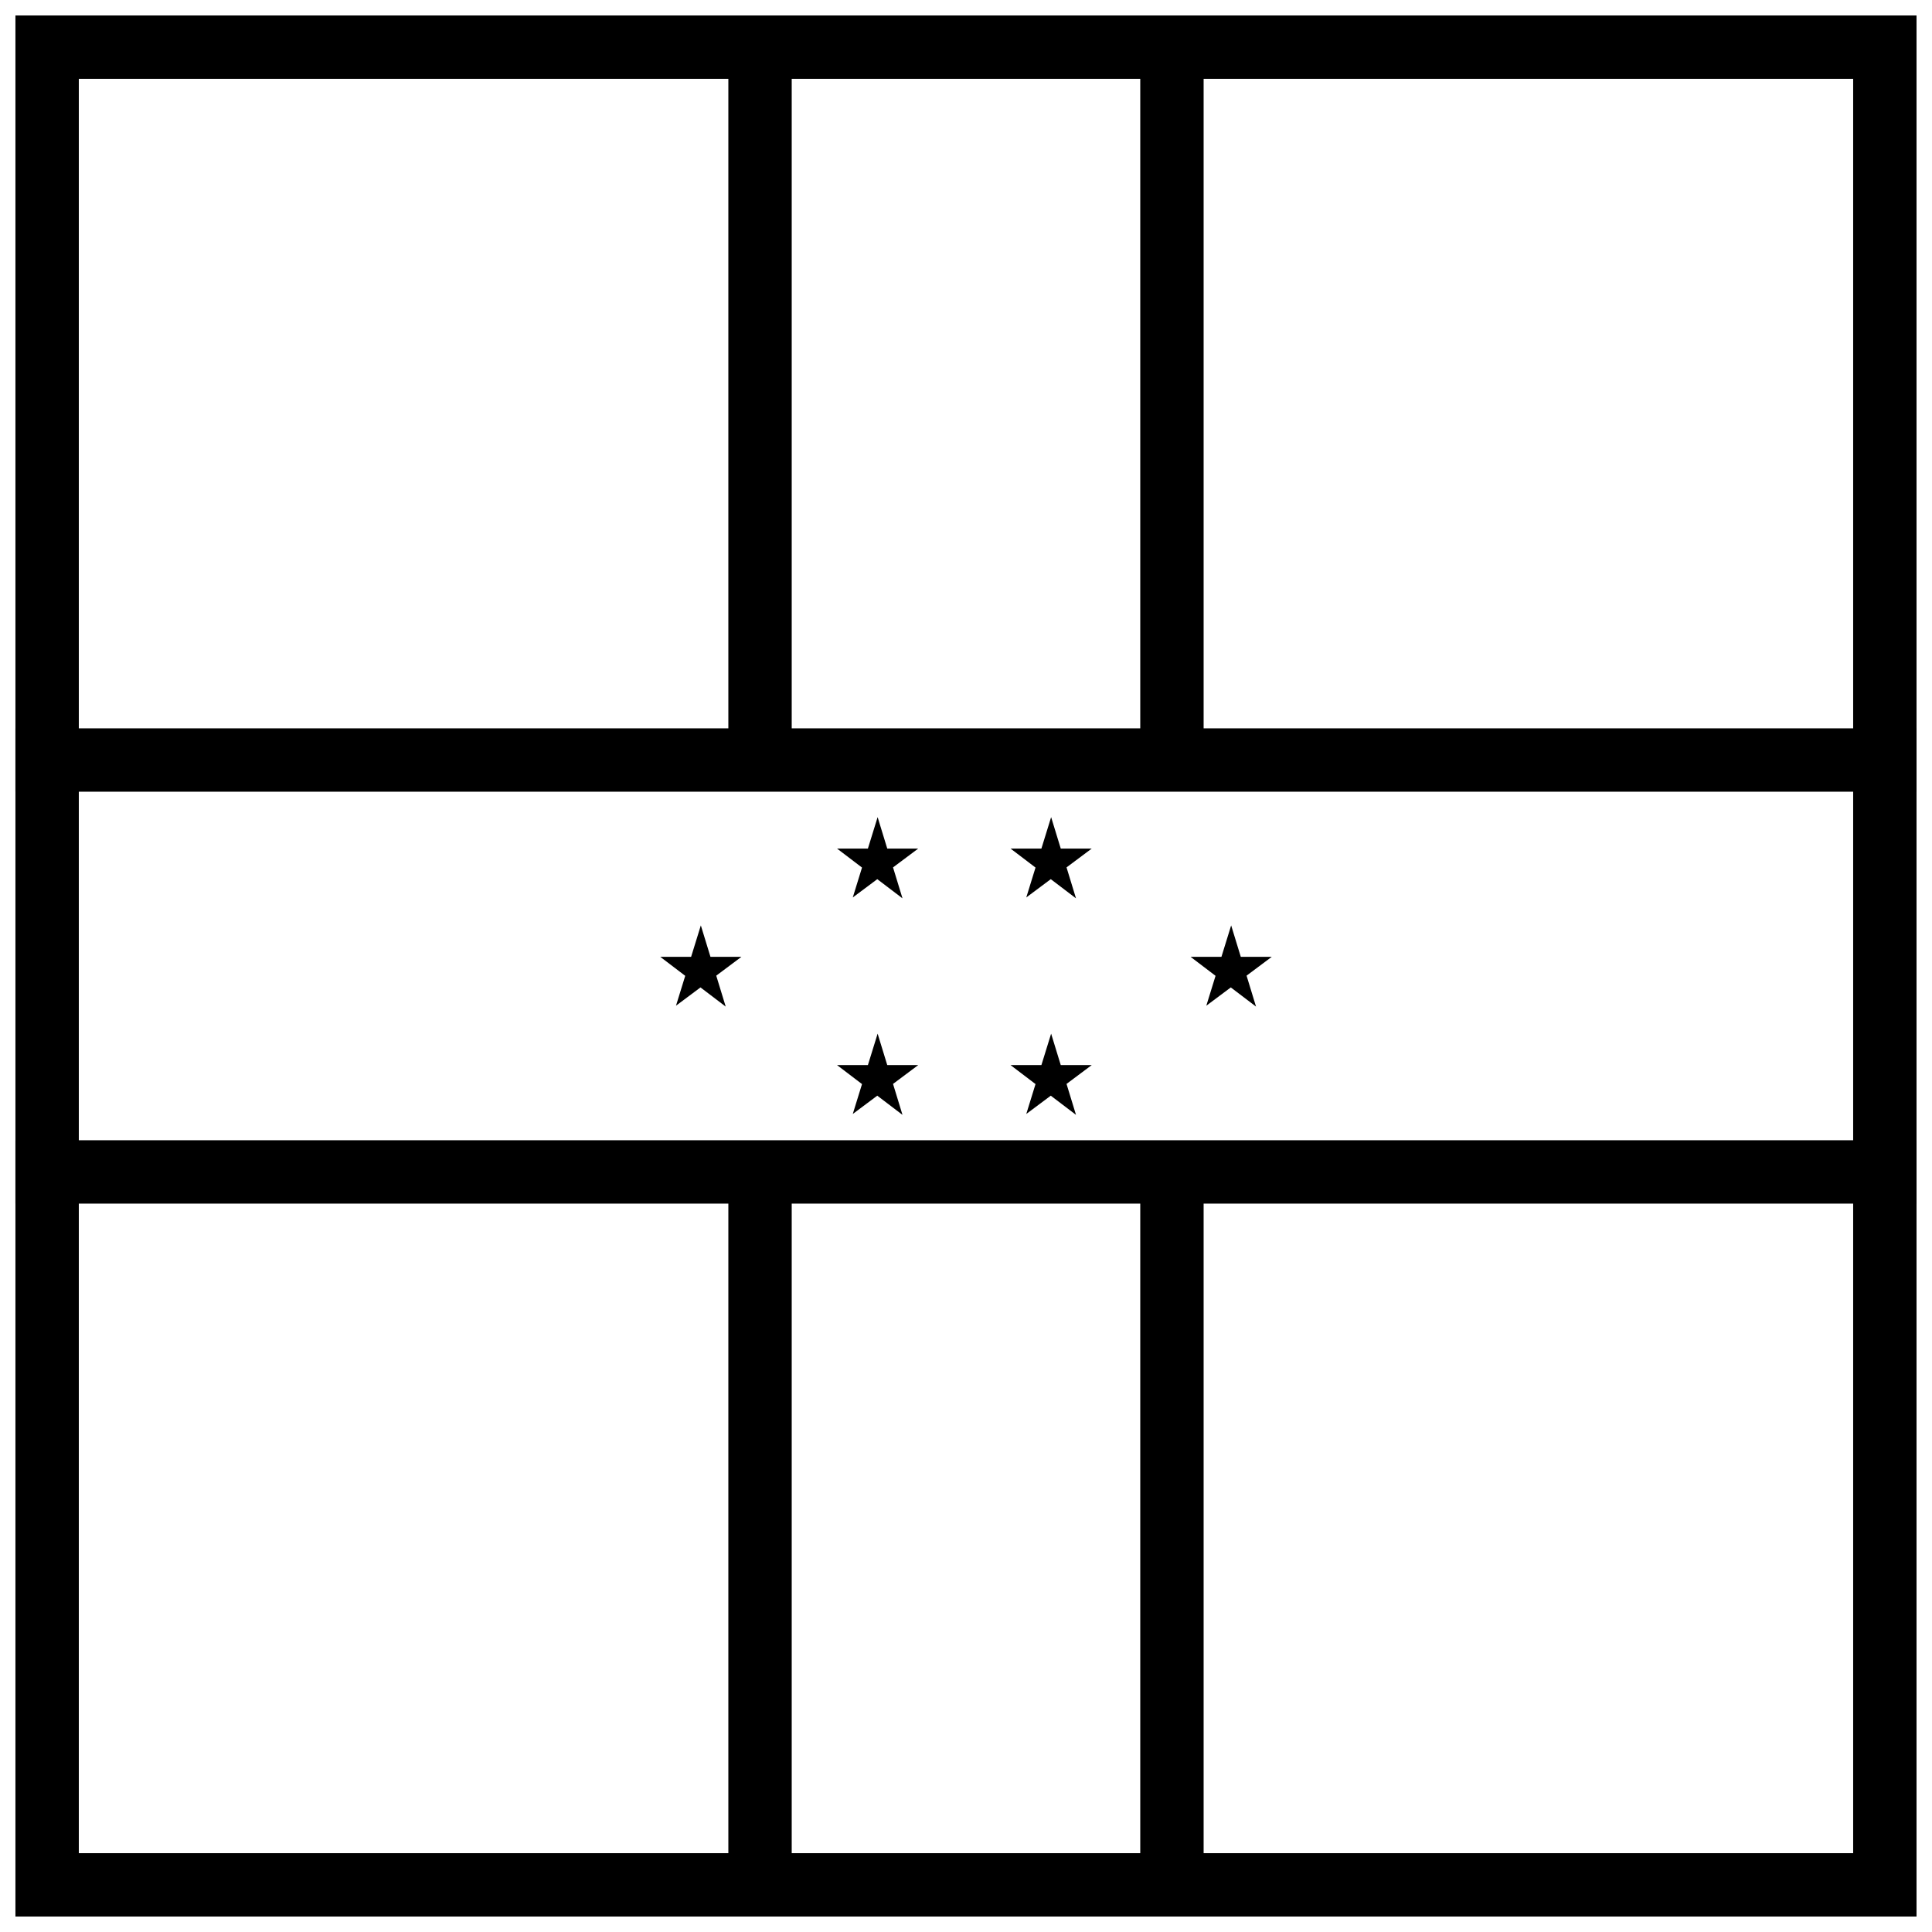
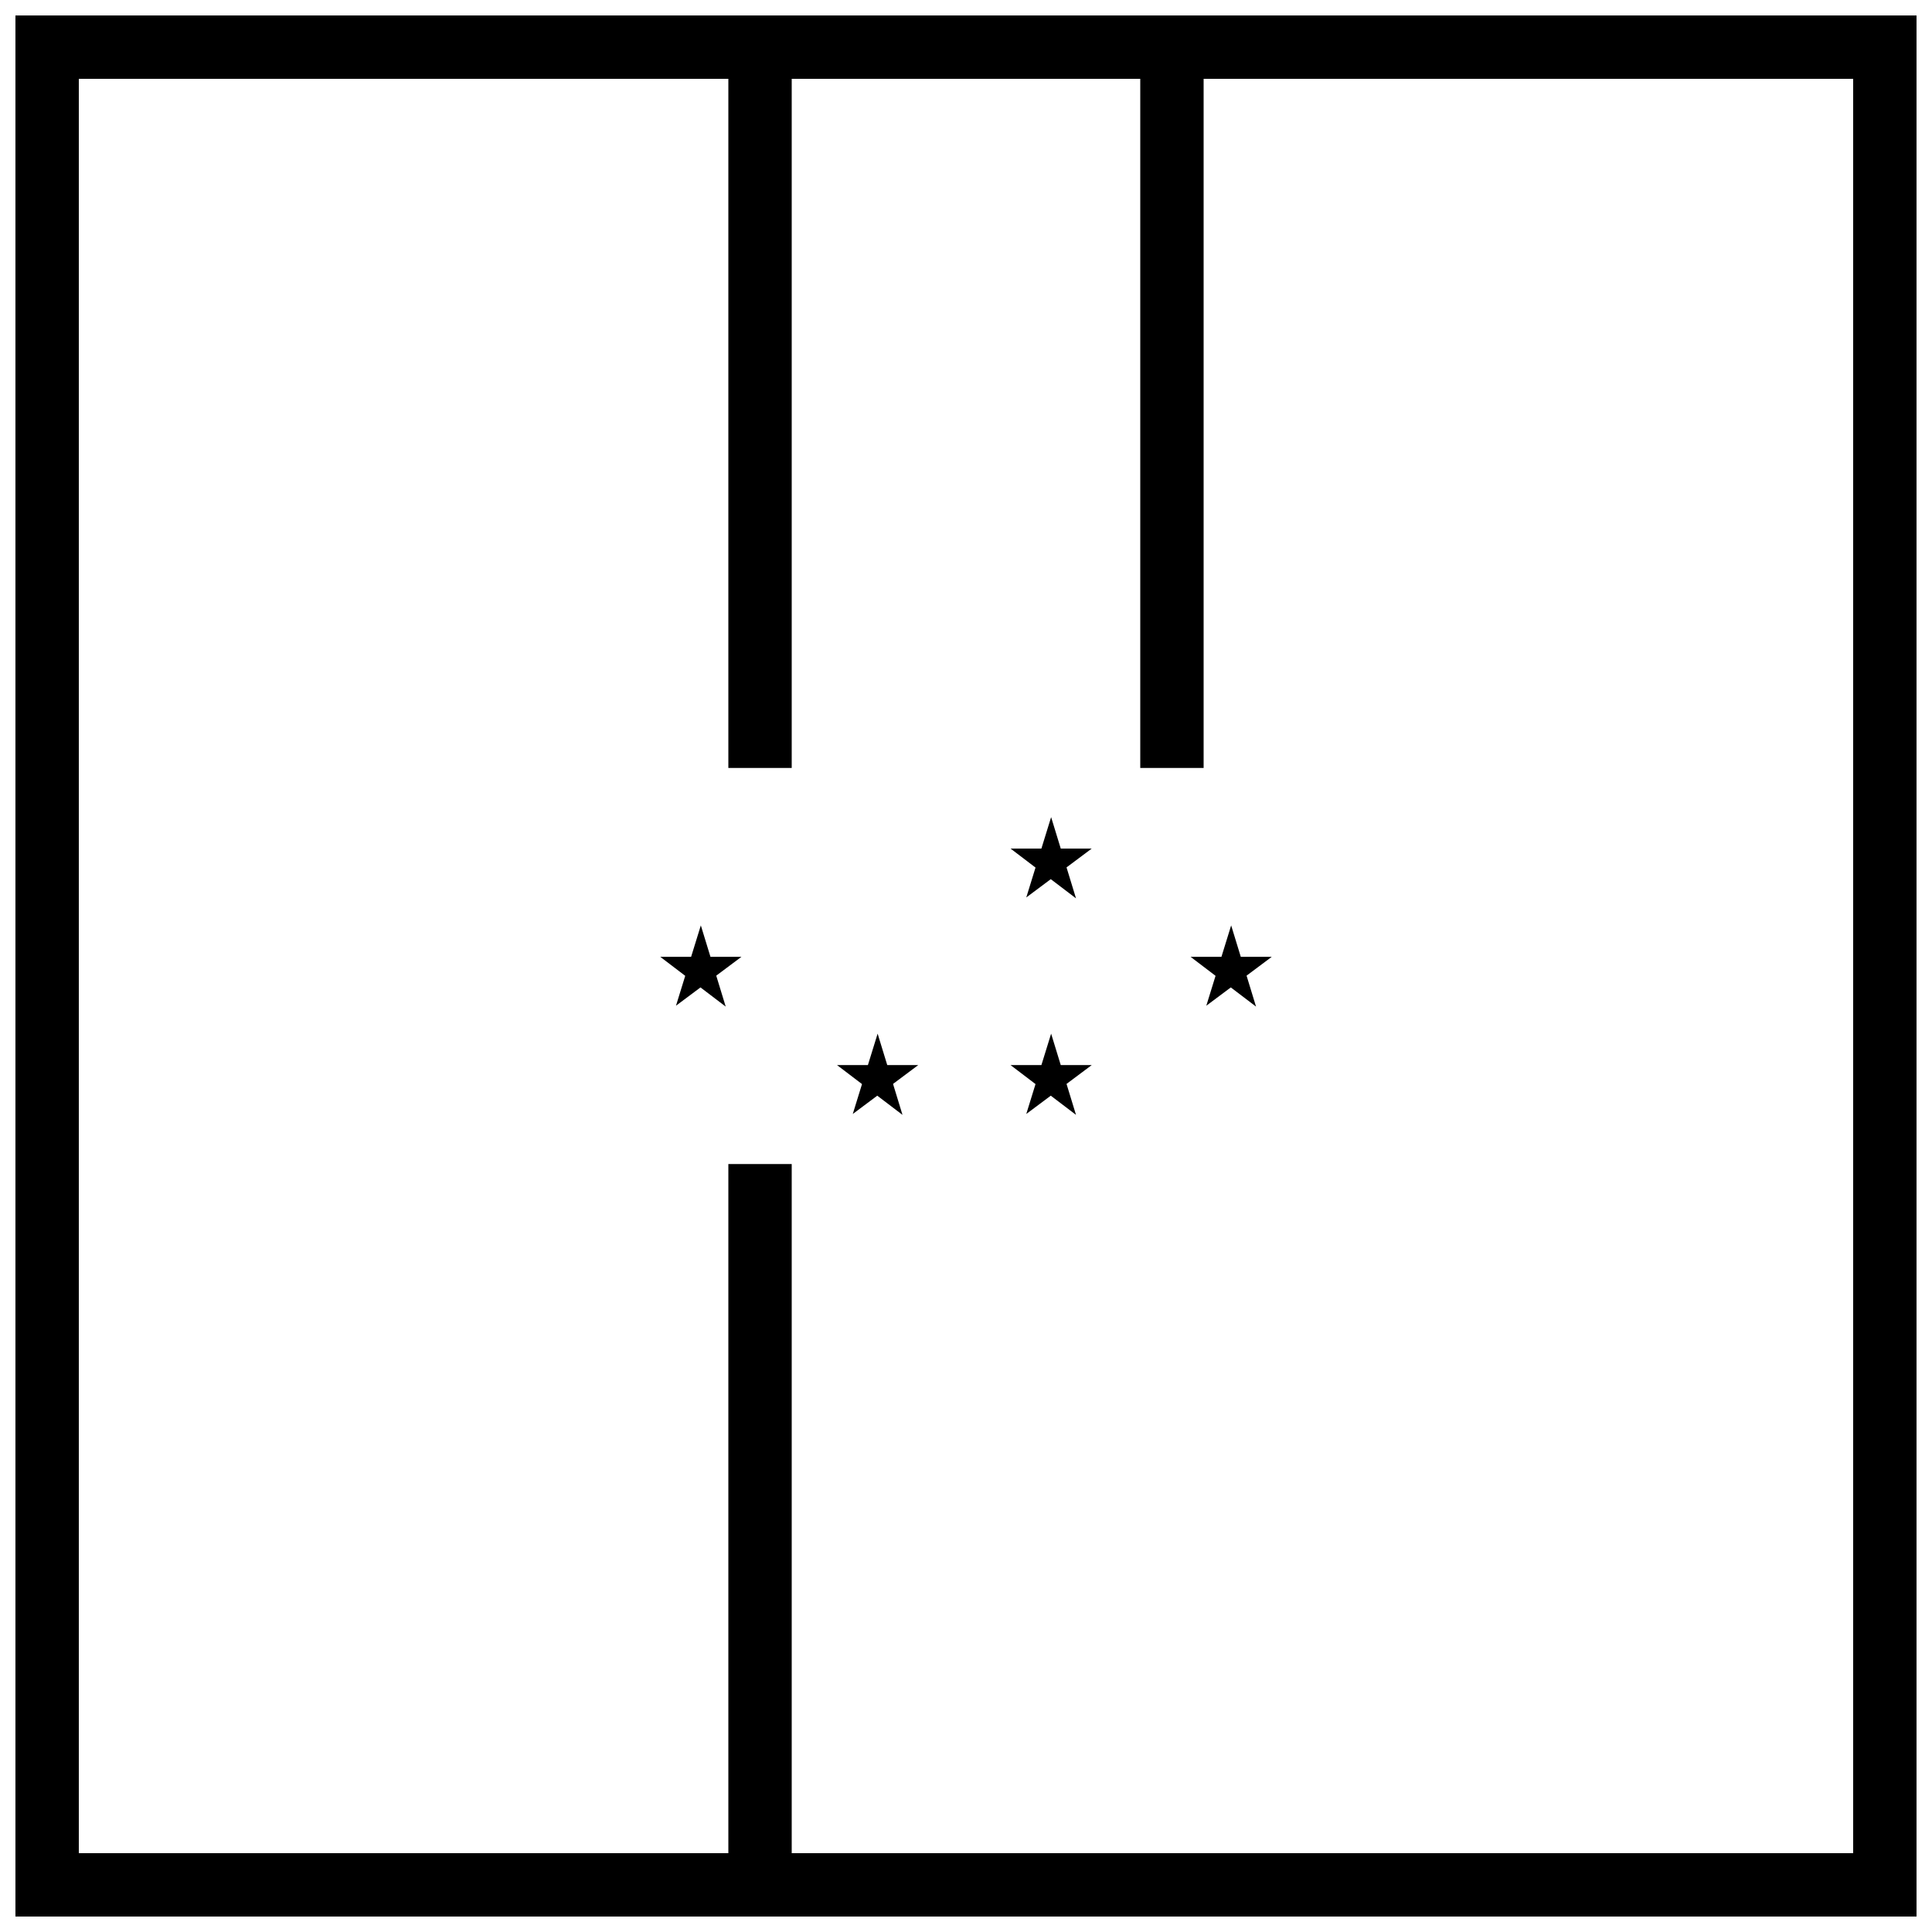
<svg xmlns="http://www.w3.org/2000/svg" width="800px" height="800px" version="1.1" viewBox="144 144 512 512">
  <defs>
    <clipPath id="g">
      <path d="m148.09 148.09h503.81v503.81h-503.81z" />
    </clipPath>
    <clipPath id="f">
-       <path d="m148.09 446h503.81v17h-503.81z" />
-     </clipPath>
+       </clipPath>
    <clipPath id="e">
-       <path d="m148.09 337h503.81v17h-503.81z" />
-     </clipPath>
+       </clipPath>
    <clipPath id="d">
      <path d="m337 148.09h17v199.91h-17z" />
    </clipPath>
    <clipPath id="c">
      <path d="m446 148.09h17v199.91h-17z" />
    </clipPath>
    <clipPath id="b">
      <path d="m337 452h17v199.9h-17z" />
    </clipPath>
    <clipPath id="a">
-       <path d="m446 452h17v199.9h-17z" />
-     </clipPath>
+       </clipPath>
  </defs>
  <g clip-path="url(#g)">
    <path d="m651.9 651.9h-503.81v-503.81h503.81v503.81zm-16.793-16.793v-470.22h-470.22v470.22z" />
  </g>
  <g clip-path="url(#f)">
    <path d="m148.09 446.18v16.793h503.81v-16.793z" fill-rule="evenodd" />
  </g>
  <g clip-path="url(#e)">
    <path d="m148.09 337.02v16.793h503.81v-16.793z" fill-rule="evenodd" />
  </g>
  <g clip-path="url(#d)">
    <path d="m337.02 148.09v199.43h16.793v-199.43z" fill-rule="evenodd" />
  </g>
  <g clip-path="url(#c)">
    <path d="m446.18 148.09v199.43h16.793v-199.43z" fill-rule="evenodd" />
  </g>
  <g clip-path="url(#b)">
    <path d="m337.02 452.48v199.43h16.793v-199.43z" fill-rule="evenodd" />
  </g>
  <g clip-path="url(#a)">
-     <path d="m446.18 452.48v199.43h16.793v-199.43z" fill-rule="evenodd" />
-   </g>
-   <path d="m376.58 360.55-2.578 8.328h-8.18l6.621 5.035-2.449 7.922 6.492-4.848 6.684 5.082-2.508-8.199 6.68-4.992h-8.211z" />
+     </g>
  <path d="m422.56 360.55-2.578 8.328h-8.18l6.621 5.035-2.449 7.922 6.492-4.848 6.684 5.082-2.508-8.199 6.68-4.992h-8.211z" />
  <path d="m376.58 417.93-2.578 8.328h-8.18l6.621 5.035-2.449 7.922 6.492-4.848 6.684 5.082-2.508-8.199 6.68-4.992h-8.211z" />
  <path d="m422.56 417.93-2.578 8.328h-8.18l6.621 5.035-2.449 7.922 6.492-4.848 6.684 5.082-2.508-8.199 6.68-4.992h-8.211z" />
  <path d="m329.73 389.24-2.578 8.328h-8.18l6.621 5.035-2.449 7.922 6.492-4.848 6.684 5.082-2.508-8.199 6.68-4.992h-8.211z" />
  <path d="m470.27 389.24-2.578 8.328h-8.18l6.621 5.035-2.449 7.922 6.492-4.848 6.684 5.082-2.508-8.199 6.68-4.992h-8.211z" />
</svg>